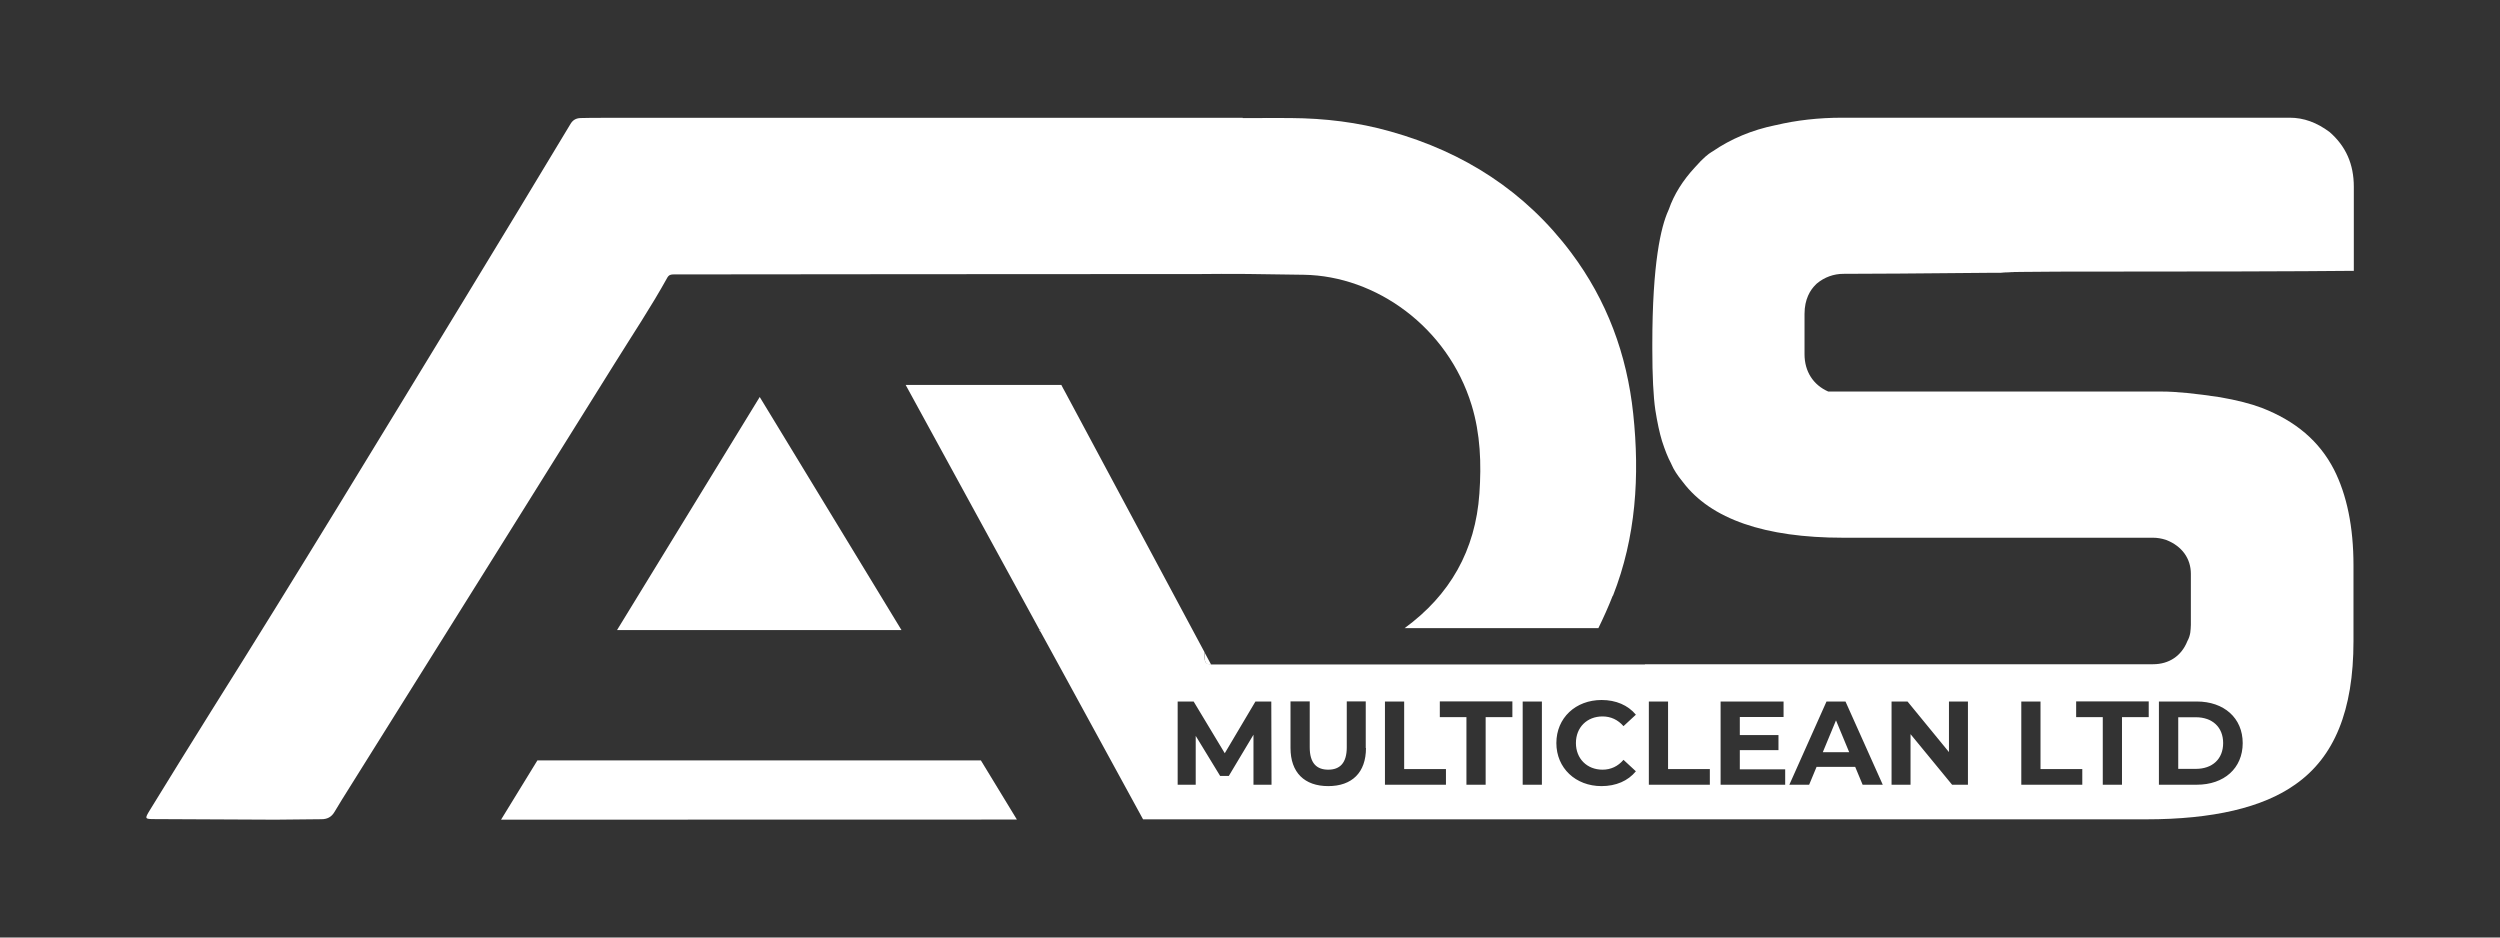
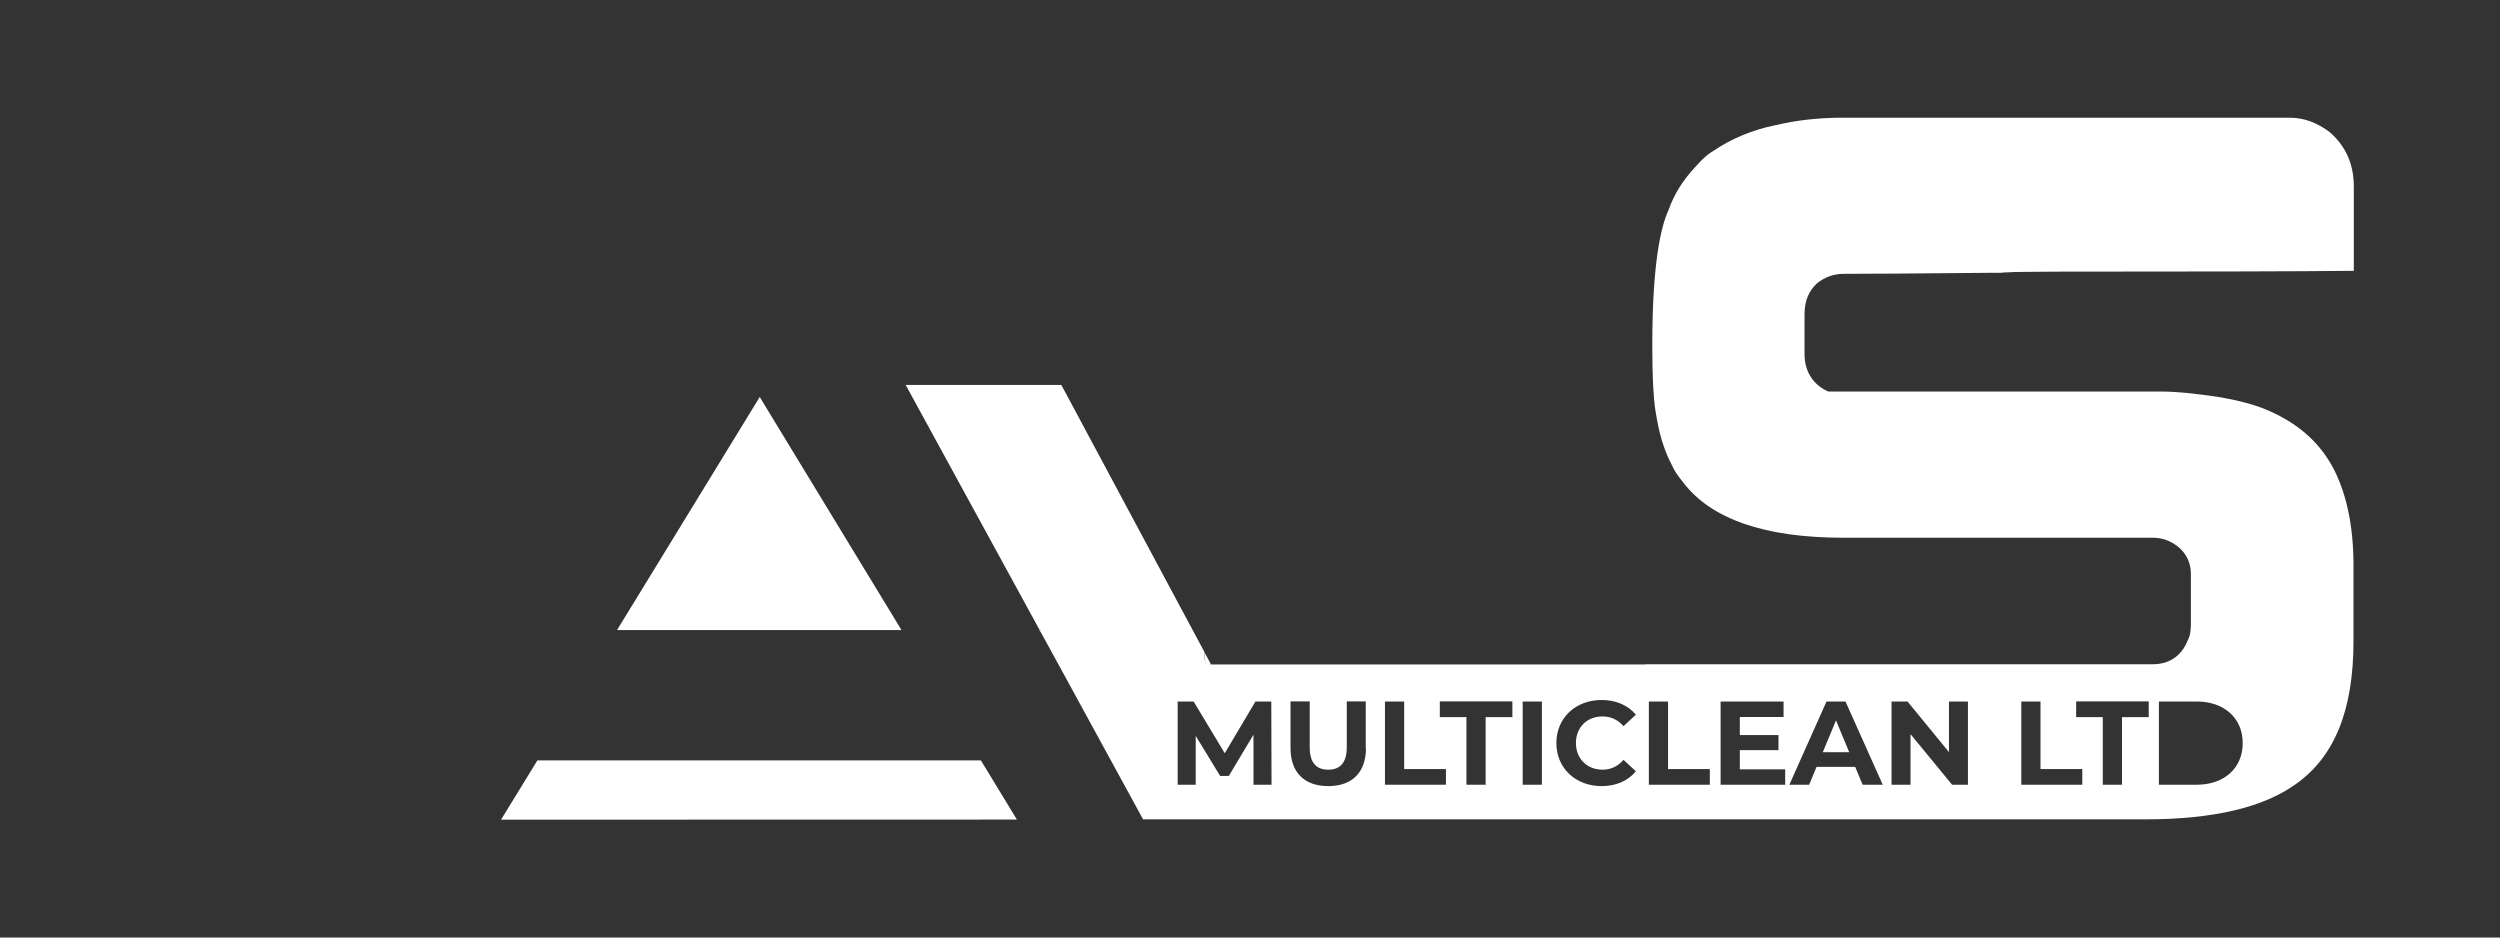
<svg xmlns="http://www.w3.org/2000/svg" id="Layer_1" viewBox="0 0 216 81">
  <rect x="0" y="0" width="216" height="81" fill="#333333" stroke="none" />
  <defs>
    <style>      .st0 {        fill: #fff;      }    </style>
  </defs>
  <g>
-     <path class="st0" d="M139.34,51.47c-.38.97-.8,1.9-1.24,2.8h-16.74c3.91-2.85,6.12-6.71,6.46-11.63.18-2.58.09-5.14-.67-7.63-2.07-6.77-8.28-11.17-14.49-11.27-9.47-.15-4.85-.03-14.31-.06-.91,0-39.24.02-40.15.03-.22,0-.4.03-.54.27-1.41,2.55-3.03,4.97-4.57,7.45-3.31,5.31-6.63,10.62-9.95,15.93-1.47,2.36-2.95,4.72-4.43,7.08-2.82,4.52-5.66,9.03-8.48,13.55-.45.72-.9,1.43-1.33,2.16-.26.44-.62.63-1.13.63-1.33,0-2.66.04-3.99.04-3.47-.01-6.93-.03-10.4-.05-.89,0-.89-.02-.43-.78,1.76-2.85,3.51-5.71,5.29-8.54,7.4-11.76,14.6-23.65,21.83-35.51,3.09-5.06,6.16-10.15,9.22-15.23.21-.35.48-.49.85-.51.65-.02,1.31-.02,1.96-.02h55.27v.02c6.09,0-1.91-.02,4.17,0,2.91.02,5.79.36,8.6,1.16,6.35,1.78,11.64,5.18,15.6,10.46,3.1,4.13,4.83,8.81,5.37,13.93.57,5.37.24,10.67-1.75,15.72Z" />
    <polygon class="st0" points="77.89 54.44 53.31 54.44 65.64 34.3 77.89 54.44" />
    <polygon class="st0" points="87.86 70.81 43.29 70.82 46.43 65.7 84.75 65.7 87.86 70.81" />
  </g>
  <polygon class="st0" points="89.81 54.44 89.9 54.44 89.9 54.59 89.81 54.44" />
  <path class="st0" d="M104.08,56.72v-.34l.57,1.06c-.49-.03-.57-.22-.57-.72Z" />
  <path class="st0" d="M105.39,70.82h-6.63,6.63Z" />
  <polygon class="st0" points="89.9 54.44 89.9 54.59 89.81 54.44 89.9 54.44" />
  <g>
-     <path class="st0" d="M192.08,64.2c0-1.38-.94-2.23-2.36-2.23h-1.52v4.46h1.52c1.43,0,2.36-.85,2.36-2.23Z" />
    <polygon class="st0" points="157.49 64.99 159.77 64.99 158.63 62.24 157.49 64.99" />
    <path class="st0" d="M203.37,23.45v-7.31c0-1.95-.68-3.5-2.09-4.73-1.11-.83-2.24-1.24-3.45-1.24h-38.67c-2.03,0-3.96.22-5.72.64-.02,0-.04.01-.06.01-2,.41-3.82,1.17-5.41,2.26-.03.02-.06.04-.1.06-.25.15-.7.49-1.42,1.31-1.06,1.14-1.82,2.36-2.26,3.63-.02.05-.04.1-.06.14-.62,1.38-1.37,4.5-1.37,11.53v.37c0,2.35.09,4.14.26,5.3.17,1.09.37,2,.58,2.69.25.77.5,1.41.76,1.89.02.04.04.09.06.13.18.43.5.93.95,1.48.01.02.03.03.04.05,2.41,3.19,7.07,4.8,13.83,4.8h26.78c.36,0,.72.06,1.07.17.03.01.06.02.09.03,1.34.53,2.11,1.59,2.11,2.92v4.41c0,.16-.03.53-.05.67-.04.25-.12.5-.25.73-.51,1.28-1.58,2-2.97,2h-43.9v.02h-37.41s-.05,0-.07,0c-.49-.03-.57-.22-.57-.72v-.34l-12.06-22.51-.17-.31-.14-.27h-13.45l11.56,21.15h.08v.15l.85,1.55,1.22,2.23,6.8,12.45c2.21,0,4.42,0,6.63,0h80.04c5.74,0,10.07-1.01,12.88-3.01,3.38-2.36,5.03-6.4,5.03-12.37v-6.57c0-3.3-.57-6.08-1.69-8.28-1.26-2.44-3.3-4.18-6.23-5.32-.95-.36-2.17-.67-3.61-.92-2.11-.32-3.8-.49-5.03-.49h-28.82c-1.3-.57-2.05-1.74-2.05-3.22v-3.49c0-1.29.51-2.08.95-2.51.04-.04.07-.07.11-.11.66-.55,1.46-.84,2.3-.84,2.26,0,6.44-.03,12.81-.09,6.15,0-4.98-.03,5.69-.1,12.28,0,20.88-.02,25.61-.07ZM108.3,67.8v-4.32s-2.13,3.56-2.13,3.56h-.75l-2.11-3.46v4.22h-1.56v-7.19h1.38l2.69,4.47,2.65-4.47h1.37l.02,7.19h-1.56ZM118.02,64.63c0,2.12-1.21,3.29-3.26,3.29s-3.26-1.17-3.26-3.29v-4.03h1.66v3.97c0,1.37.6,1.93,1.6,1.93s1.6-.57,1.6-1.93v-3.97h1.64v4.03ZM124.93,67.8h-5.27v-7.19h1.66v5.84h3.61v1.36ZM130.66,61.96h-2.3v5.84h-1.66v-5.84h-2.3v-1.36h6.27v1.36ZM133.22,67.8h-1.66v-7.19h1.66v7.19ZM138.46,66.5c.72,0,1.33-.29,1.81-.85l1.07.99c-.68.83-1.72,1.28-2.97,1.28-2.23,0-3.9-1.55-3.9-3.72s1.66-3.72,3.91-3.72c1.24,0,2.28.45,2.96,1.27l-1.07.99c-.48-.55-1.09-.84-1.81-.84-1.35,0-2.3.95-2.3,2.3s.96,2.3,2.3,2.3ZM147.73,67.8h-5.27v-7.19h1.66v5.84h3.61v1.36ZM154.23,67.8h-5.57v-7.19h5.44v1.34h-3.78v1.56h3.34v1.3h-3.34v1.66h3.92v1.34ZM160.93,67.8l-.64-1.54h-3.34l-.64,1.54h-1.71l3.21-7.19h1.64l3.22,7.19h-1.75ZM170.03,67.8h-1.37l-3.59-4.37v4.37h-1.64v-7.19h1.38l3.58,4.37v-4.37h1.64v7.19ZM179.91,67.8h-5.27v-7.19h1.66v5.84h3.61v1.36ZM185.64,61.96h-2.3v5.84h-1.66v-5.84h-2.3v-1.36h6.27v1.36ZM193.77,64.2c0,2.18-1.61,3.6-3.97,3.6h-3.27v-7.19h3.27c2.35,0,3.97,1.42,3.97,3.6Z" />
  </g>
</svg>